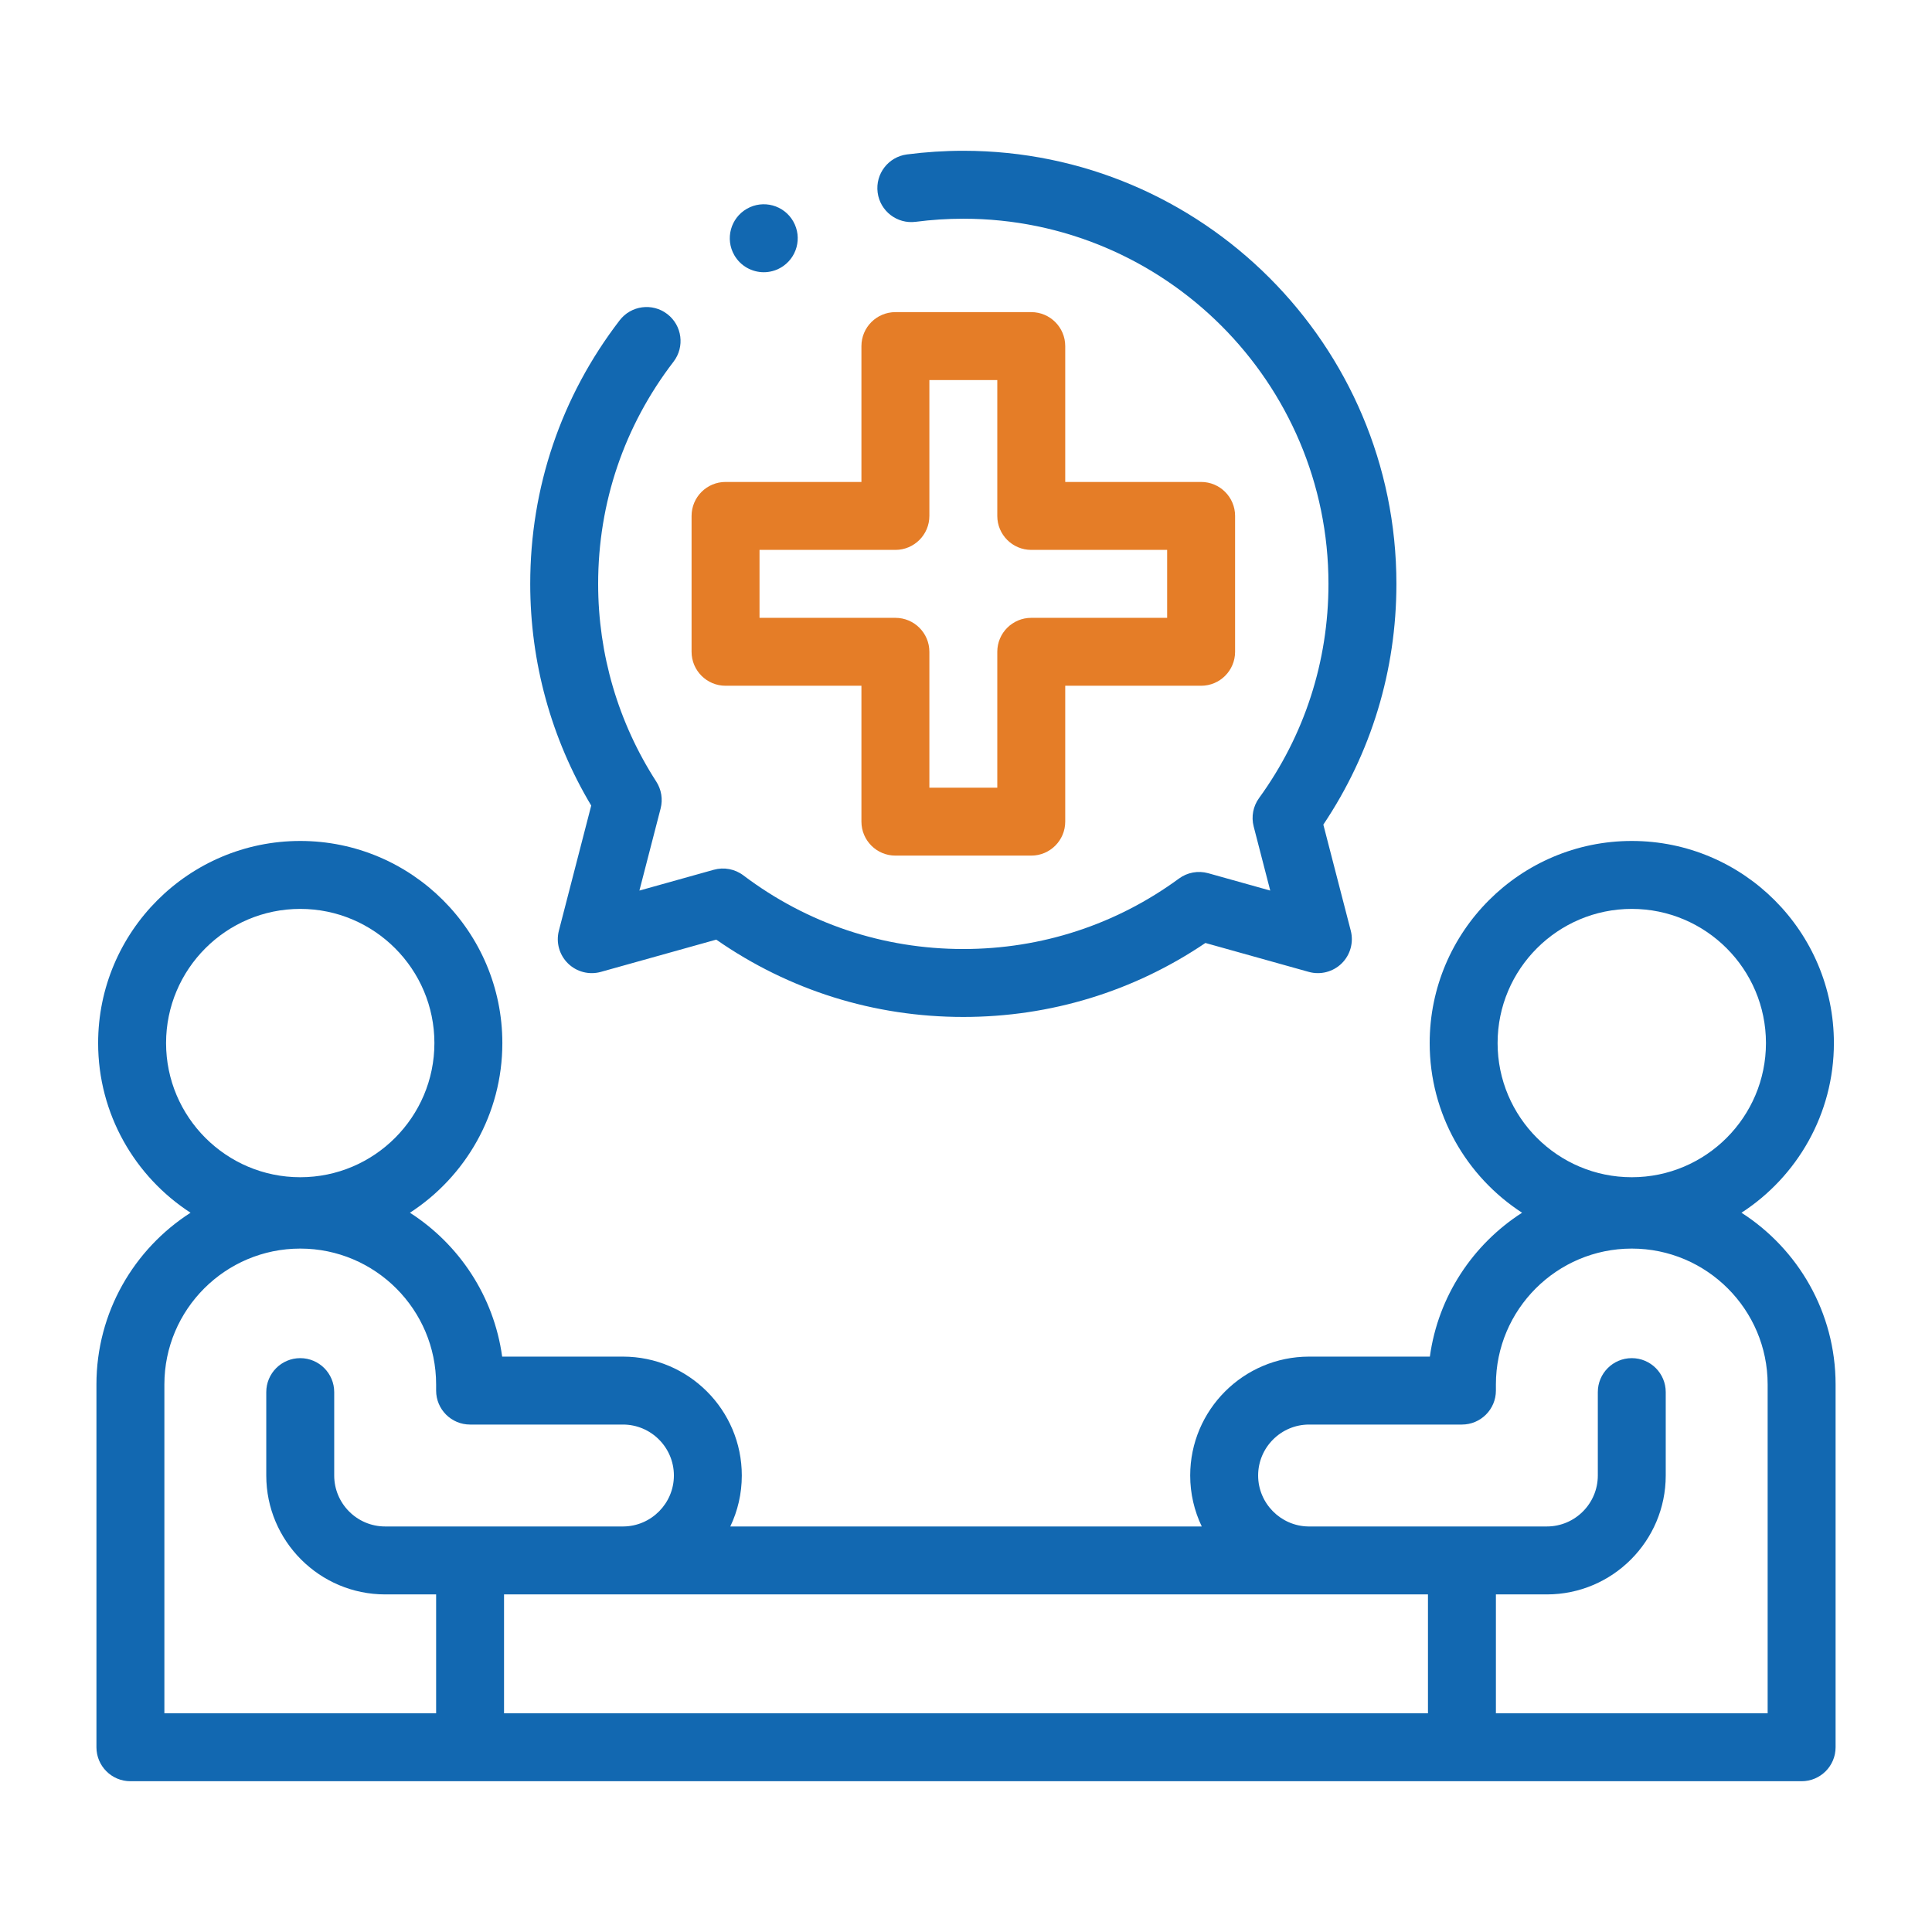
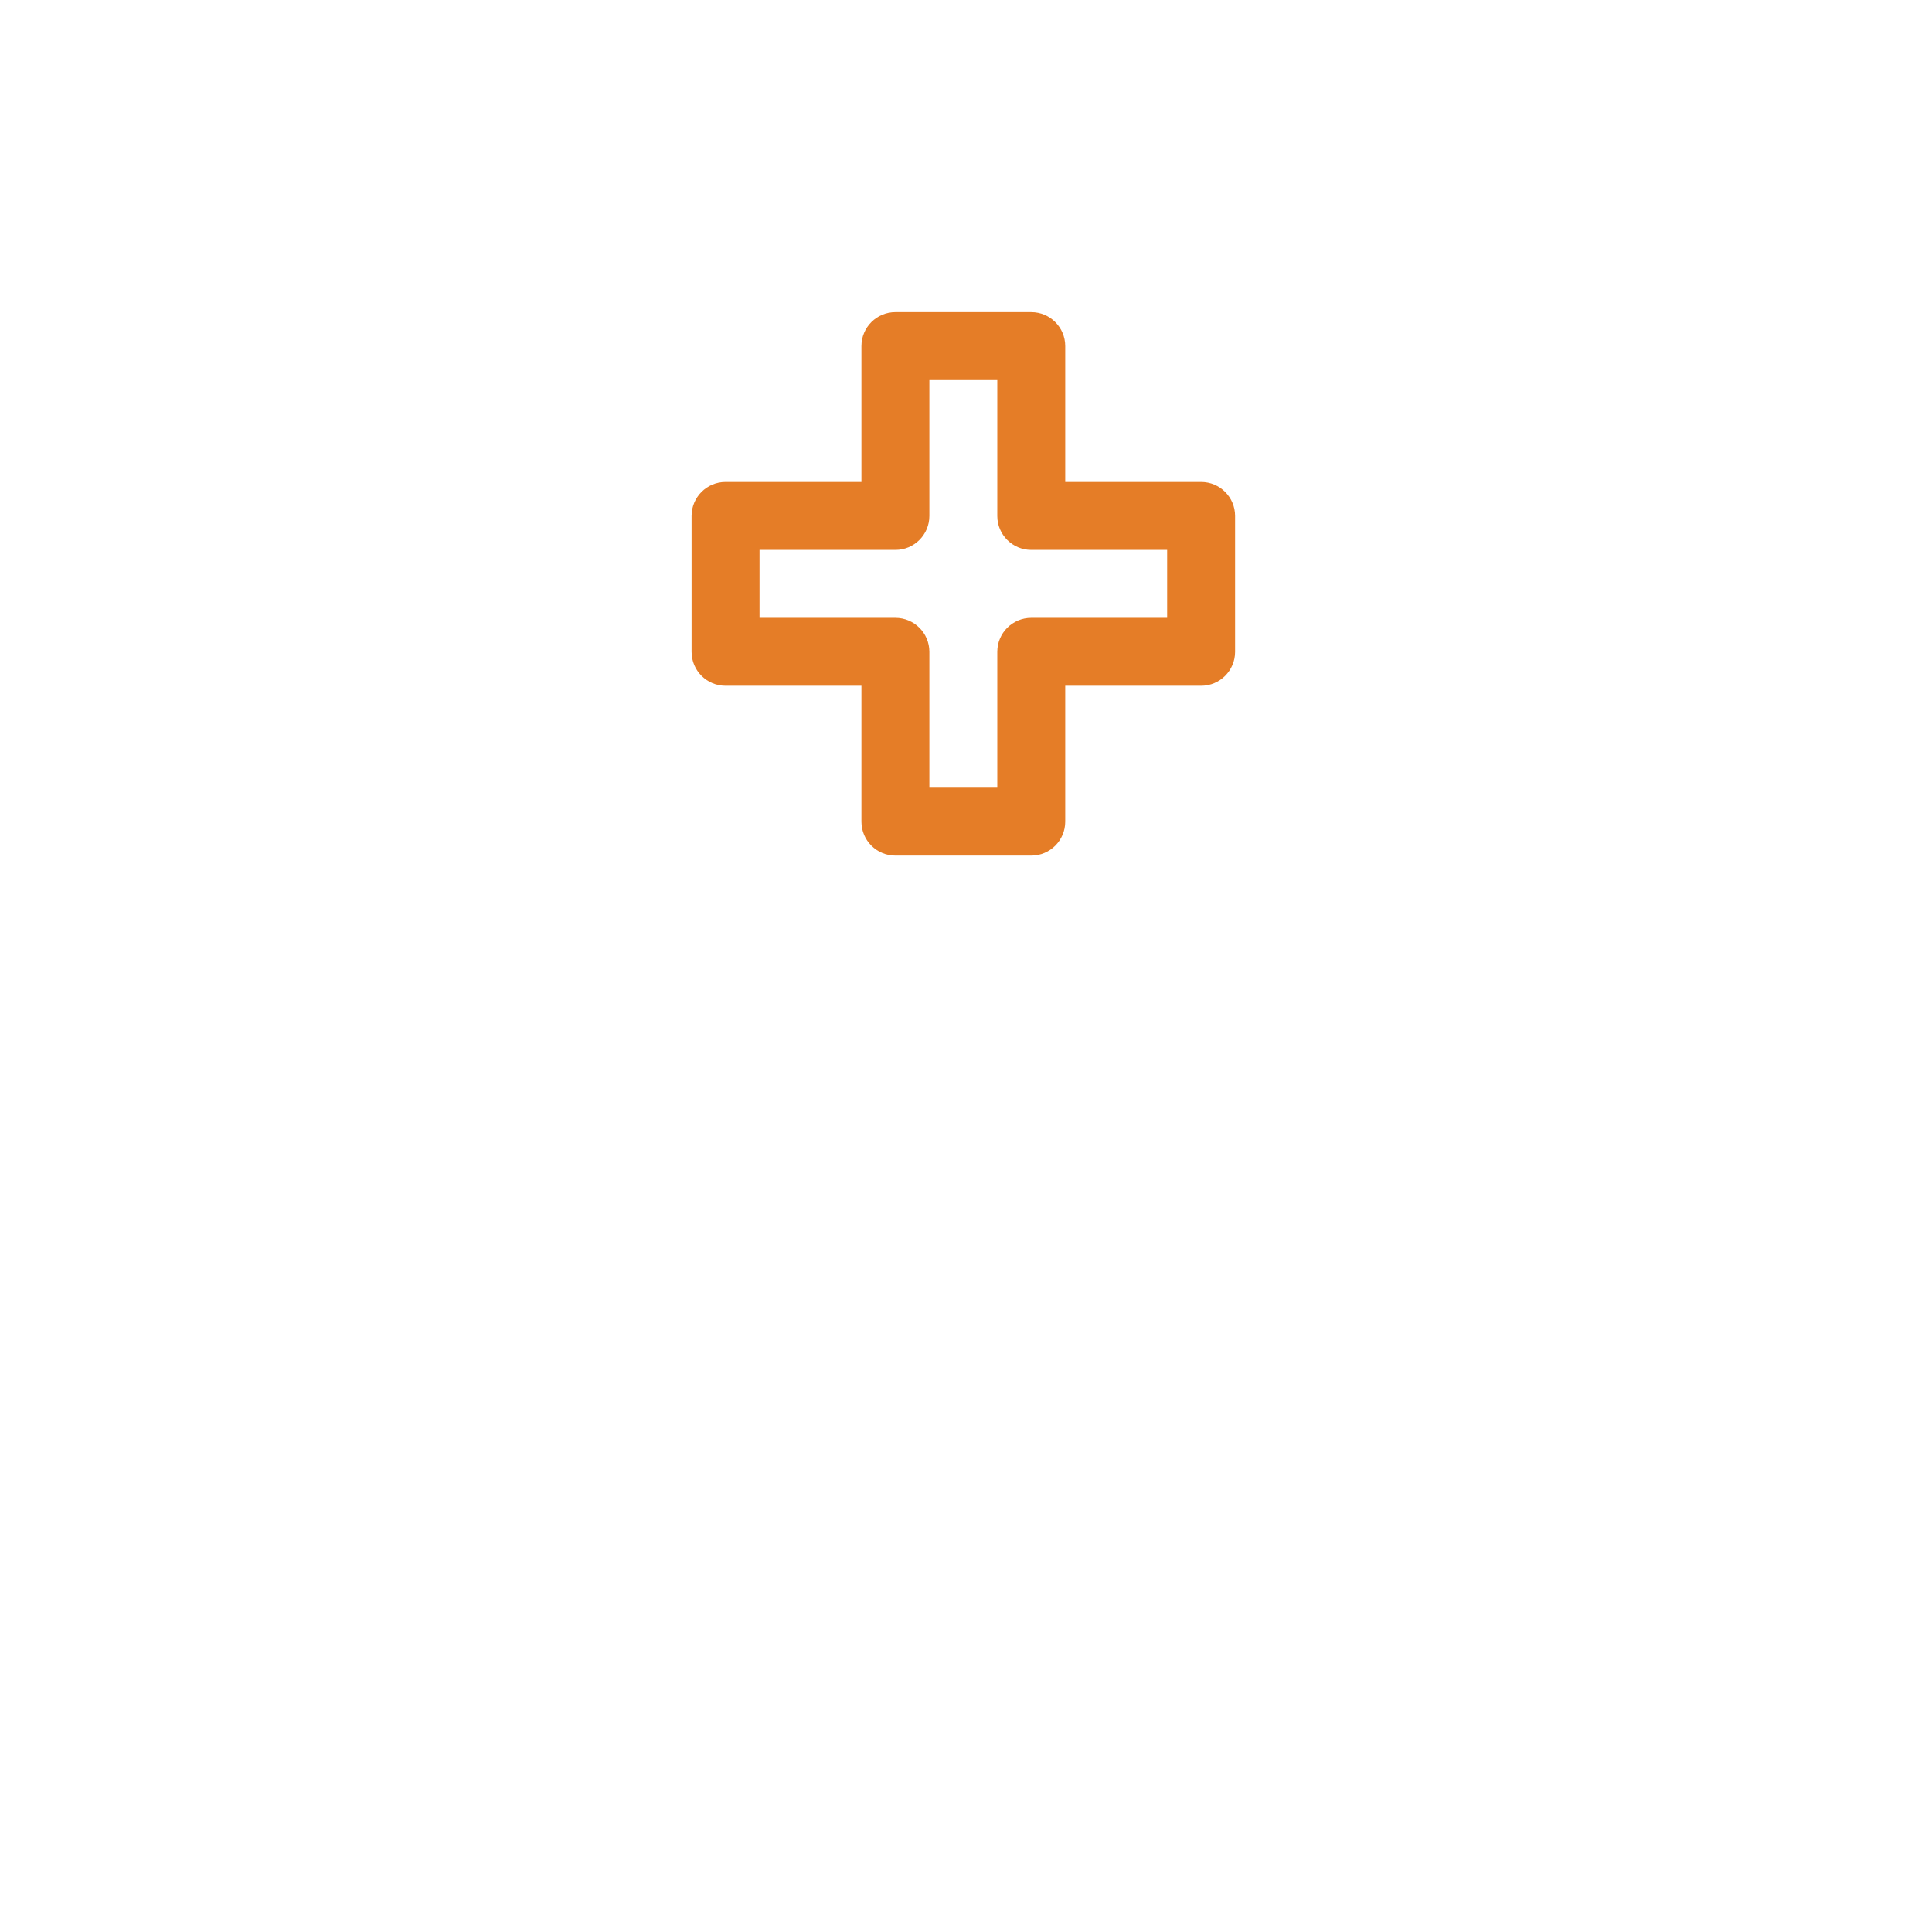
<svg xmlns="http://www.w3.org/2000/svg" width="72" height="72" viewBox="0 0 72 72" fill="none">
-   <path d="M64.9 45.195C66.971 43.852 68.344 41.519 68.344 38.872C68.344 34.719 64.965 31.34 60.812 31.34C56.658 31.34 53.28 34.719 53.28 38.872C53.28 41.519 54.652 43.852 56.723 45.195C54.892 46.37 53.595 48.308 53.287 50.557H48.786C46.343 50.557 44.355 52.545 44.355 54.988C44.355 55.666 44.51 56.31 44.786 56.887H27.216C27.491 56.311 27.645 55.667 27.645 54.988C27.645 52.545 25.658 50.557 23.215 50.557H18.714C18.405 48.308 17.109 46.37 15.277 45.195C17.348 43.852 18.721 41.519 18.721 38.872C18.721 34.719 15.342 31.34 11.189 31.34C7.036 31.34 3.657 34.719 3.657 38.872C3.657 41.519 5.03 43.852 7.101 45.195C4.993 46.547 3.594 48.91 3.594 51.594V65.115C3.594 65.814 4.16 66.381 4.86 66.381H67.141C67.84 66.381 68.407 65.814 68.407 65.115V51.594C68.407 48.91 67.007 46.547 64.9 45.195ZM60.812 33.872C63.569 33.872 65.812 36.115 65.812 38.872C65.812 41.629 63.569 43.872 60.812 43.872C58.054 43.872 55.811 41.629 55.811 38.872C55.811 36.115 58.054 33.872 60.812 33.872ZM53.216 59.419V63.849H18.784V59.419H53.216ZM11.189 33.872C13.946 33.872 16.189 36.115 16.189 38.872C16.189 41.629 13.946 43.872 11.189 43.872C8.432 43.872 6.189 41.629 6.189 38.872C6.189 36.115 8.432 33.872 11.189 33.872ZM6.126 51.594C6.126 48.802 8.397 46.531 11.189 46.531C13.981 46.531 16.253 48.802 16.253 51.594V51.823C16.253 52.522 16.819 53.089 17.518 53.089H23.215C24.262 53.089 25.114 53.941 25.114 54.988C25.114 56.028 24.268 56.88 23.228 56.887C23.225 56.887 23.222 56.887 23.219 56.887H14.354C13.307 56.887 12.455 56.035 12.455 54.988V51.88C12.455 51.181 11.888 50.614 11.189 50.614C10.49 50.614 9.923 51.181 9.923 51.88V54.988C9.923 57.431 11.911 59.419 14.354 59.419H16.253V63.849H6.126V51.594ZM65.875 63.849H55.748V59.419H57.647C60.09 59.419 62.077 57.431 62.077 54.988V51.88C62.077 51.181 61.511 50.614 60.812 50.614C60.112 50.614 59.546 51.181 59.546 51.88V54.988C59.546 56.035 58.694 56.887 57.647 56.887H48.773C48.768 56.887 48.764 56.887 48.759 56.887C47.727 56.873 46.887 56.021 46.887 54.988C46.887 53.941 47.739 53.089 48.786 53.089H54.482C55.181 53.089 55.748 52.522 55.748 51.823V51.594C55.748 48.802 58.02 46.531 60.812 46.531C63.603 46.531 65.875 48.802 65.875 51.594V63.849Z" fill="#1268B1" />
-   <path d="M20.828 34.683C20.714 35.122 20.844 35.587 21.167 35.904C21.49 36.221 21.958 36.341 22.394 36.219L26.693 35.017C29.403 36.904 32.572 37.899 35.9 37.899C39.146 37.899 42.252 36.948 44.922 35.142L48.772 36.219C49.208 36.341 49.676 36.221 50 35.904C50.323 35.587 50.452 35.122 50.339 34.683L49.317 30.731C51.1 28.072 52.04 24.984 52.04 21.759C52.04 12.86 44.799 5.619 35.9 5.619C35.2 5.619 34.493 5.665 33.799 5.755C33.106 5.845 32.617 6.48 32.707 7.174C32.797 7.867 33.432 8.356 34.126 8.266C34.712 8.19 35.309 8.151 35.9 8.151C43.403 8.151 49.508 14.255 49.508 21.759C49.508 24.649 48.614 27.409 46.922 29.741C46.7 30.046 46.626 30.435 46.721 30.801L47.338 33.189L45.026 32.542C44.652 32.438 44.25 32.511 43.937 32.741C41.593 34.459 38.814 35.367 35.9 35.367C32.914 35.367 30.08 34.418 27.704 32.623C27.389 32.385 26.981 32.307 26.6 32.414L23.829 33.189L24.619 30.131C24.708 29.788 24.649 29.424 24.457 29.127C23.04 26.932 22.291 24.384 22.291 21.759C22.291 18.735 23.263 15.872 25.101 13.479C25.526 12.925 25.422 12.13 24.868 11.704C24.313 11.278 23.518 11.383 23.093 11.937C20.912 14.776 19.76 18.173 19.76 21.759C19.76 24.683 20.544 27.528 22.033 30.021L20.828 34.683Z" fill="#1268B1" />
  <path d="M27.039 25.556H32.103V30.62C32.103 31.319 32.67 31.886 33.369 31.886H38.432C39.131 31.886 39.698 31.319 39.698 30.62V25.556H44.762C45.461 25.556 46.028 24.989 46.028 24.291V19.227C46.028 18.528 45.461 17.961 44.762 17.961H39.698V12.898C39.698 12.199 39.131 11.632 38.432 11.632H33.369C32.67 11.632 32.103 12.199 32.103 12.898V17.961H27.039C26.34 17.961 25.773 18.528 25.773 19.227V24.291C25.773 24.989 26.34 25.556 27.039 25.556ZM28.305 20.493H33.369C34.068 20.493 34.635 19.926 34.635 19.227V14.164H37.166V19.227C37.166 19.926 37.733 20.493 38.432 20.493H43.496V23.025H38.432C37.733 23.025 37.166 23.591 37.166 24.291V29.354H34.635V24.291C34.635 23.591 34.068 23.025 33.369 23.025H28.305V20.493Z" fill="#E57D27" />
-   <path d="M28.465 10.145C28.677 10.145 28.893 10.091 29.091 9.978C29.698 9.632 29.909 8.858 29.562 8.251L29.562 8.25C29.215 7.643 28.442 7.432 27.835 7.78C27.228 8.127 27.017 8.9 27.364 9.507C27.598 9.916 28.025 10.145 28.465 10.145Z" fill="#1268B1" />
</svg>